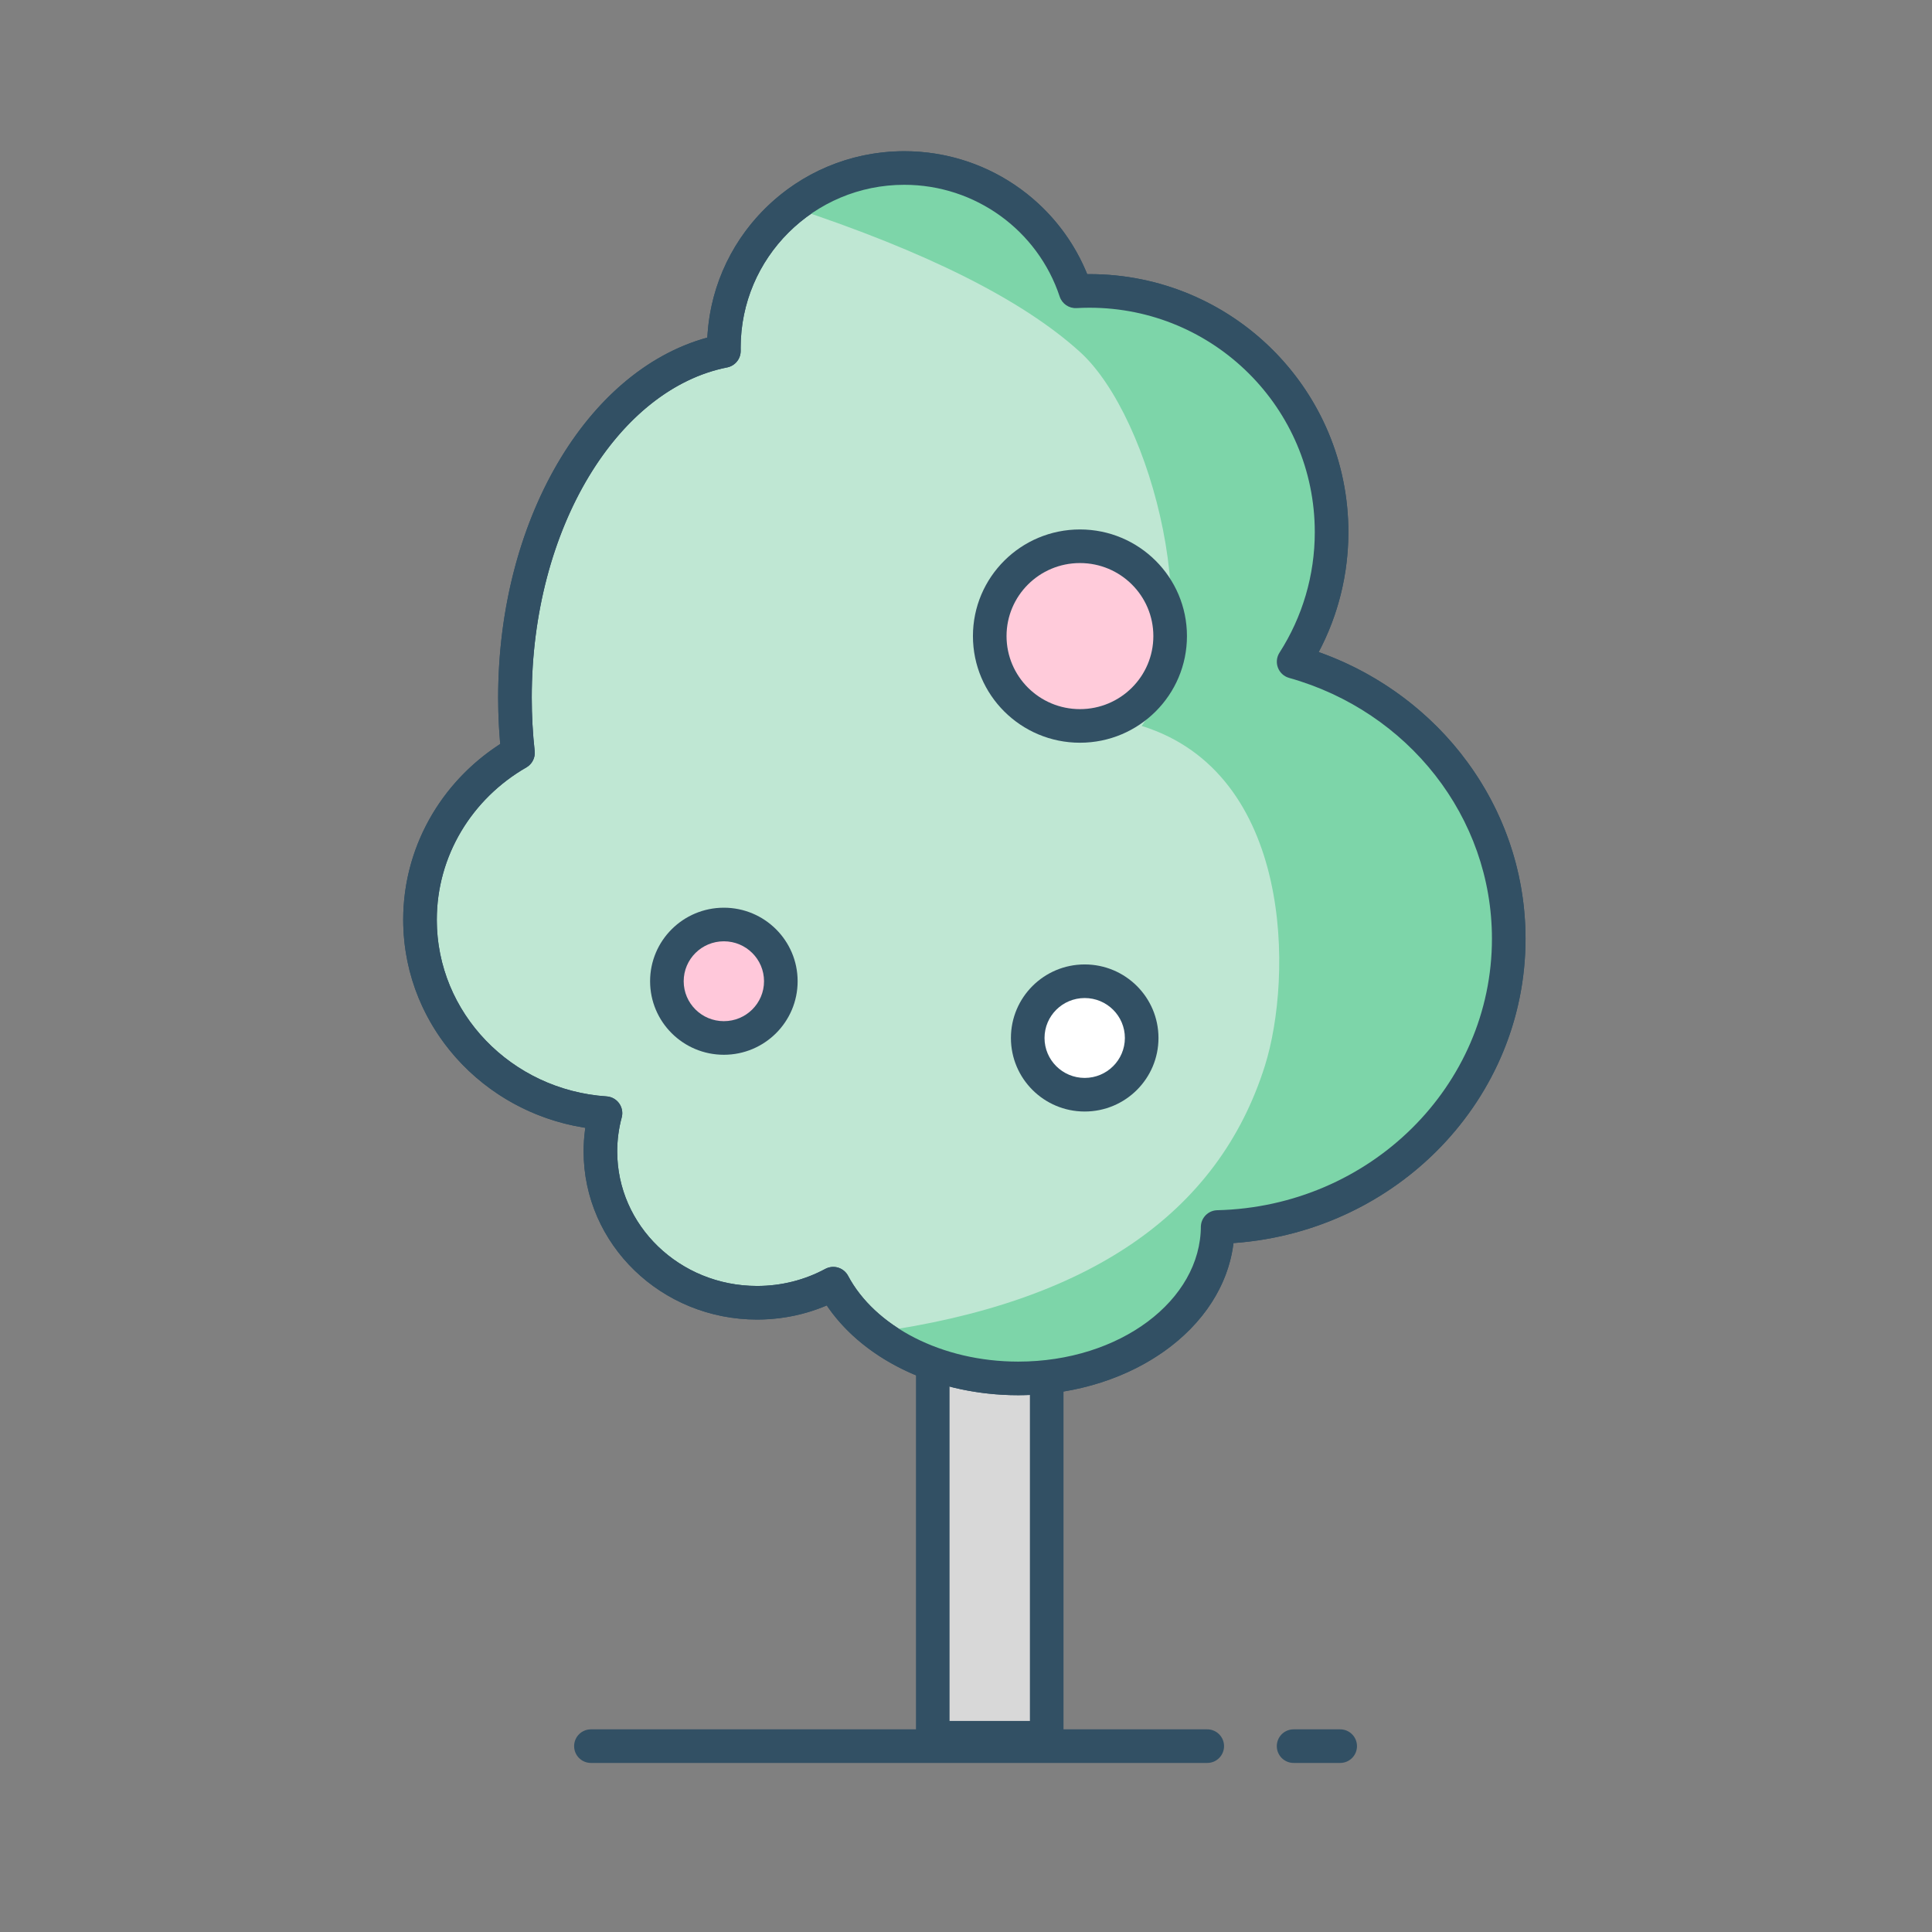
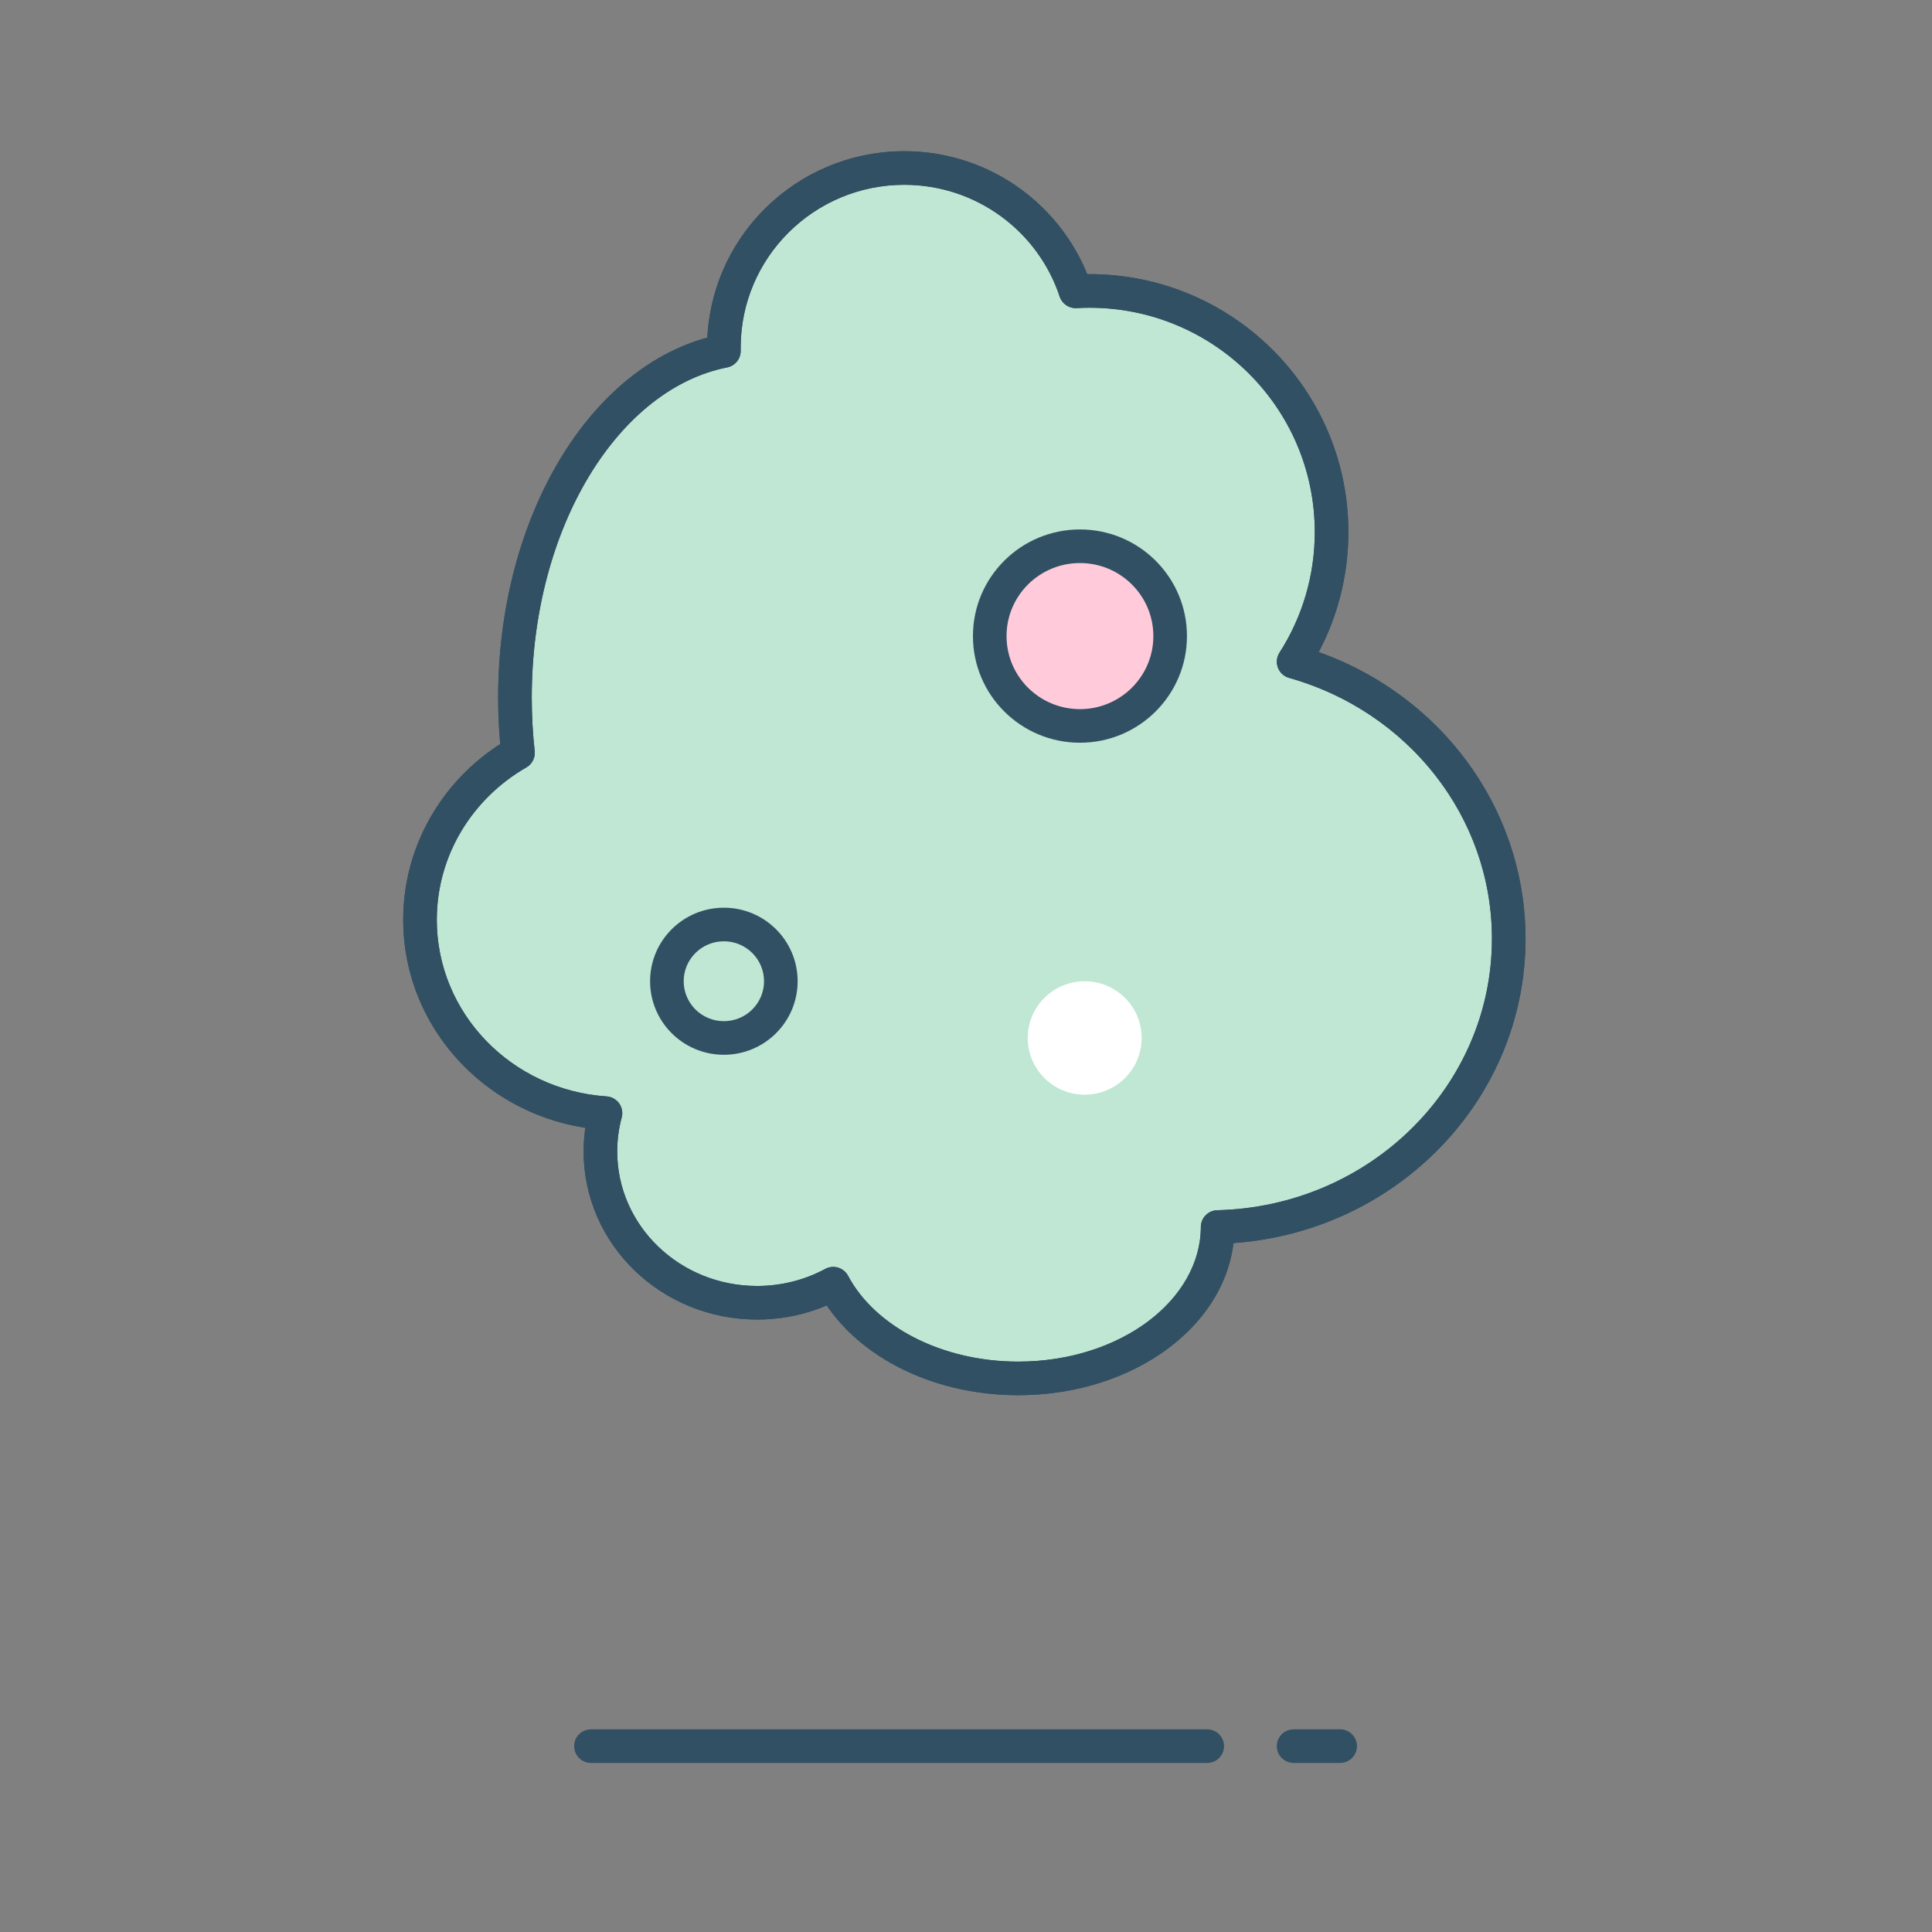
<svg xmlns="http://www.w3.org/2000/svg" width="115px" height="115px" viewBox="0 0 115 115" version="1.1">
  <rect x="0" y="0" width="115" height="115" fill="#808080" stroke="none" />
  <title>nature-tree-</title>
  <desc>Created with Sketch.</desc>
  <g id="nature-tree-" stroke="none" stroke-width="1" fill="none" fill-rule="evenodd">
    <g id="Group-51" transform="translate(24, 9)">
-       <rect id="Rectangle" fill="#D8D8D8" x="31.522" y="67.419" width="6.783" height="27.018" />
-       <path d="M39.304,66.419 L30.522,66.419 L30.522,95.437 L39.304,95.437 L39.304,66.419 Z M37.304,68.419 L37.304,93.437 L32.521,93.437 L32.521,68.419 L37.304,68.419 Z" id="Rectangle" fill="#325064" fill-rule="nonzero" />
      <path d="M29.826,1 C34.581,1 38.614,4.077 40.027,8.341 C40.298,8.325 40.572,8.317 40.848,8.317 C48.808,8.317 55.261,14.744 55.261,22.671 C55.261,25.512 54.432,28.16 53.002,30.388 C60.4,32.466 65.806,39.06 65.806,46.874 C65.806,56.21 58.089,63.806 48.479,64.037 L48.478,64.042 C48.478,69.016 43.164,73.048 36.609,73.048 C31.623,73.048 27.356,70.716 25.598,67.411 C24.256,68.134 22.71,68.545 21.065,68.545 C15.915,68.545 11.739,64.513 11.739,59.539 C11.739,58.751 11.844,57.987 12.04,57.259 C5.872,56.846 1,51.85 1,45.749 C1,41.519 3.341,37.821 6.832,35.812 C6.713,34.74 6.652,33.641 6.652,32.521 C6.652,21.988 12.064,13.281 19.088,11.889 L19.087,11.695 C19.087,5.788 23.895,1 29.826,1 Z" id="Shape" stroke="#325064" stroke-width="2" fill="#BFE7D3" stroke-linejoin="round" />
-       <path d="M29.826,1 C34.581,1 38.614,4.077 40.027,8.341 C40.298,8.325 40.572,8.317 40.848,8.317 C48.808,8.317 55.261,14.744 55.261,22.671 C55.261,25.512 54.432,28.16 53.002,30.388 C60.4,32.466 65.806,39.06 65.806,46.874 C65.806,56.21 58.089,63.806 48.479,64.037 L48.478,64.042 C48.478,69.016 43.164,73.048 36.609,73.048 C33.262,73.048 30.239,71.997 28.081,70.306 C40.776,68.54 48.512,63.251 51.291,54.44 C52.946,49.192 53,37.024 43.957,34.21 C47.913,28.862 44.616,15.876 40.283,11.947 C36.87,8.853 31.151,5.983 23.127,3.337 C24.963,1.874 27.292,1 29.826,1 Z" id="Combined-Shape" fill="#7DD5A9" />
      <g id="Group-50" transform="translate(11.174, 94.437)" fill="#325064" fill-rule="nonzero">
        <path d="M36.686,-0.5 C37.238,-0.5 37.686,-0.052 37.686,0.5 C37.686,1.013 37.3,1.436 36.803,1.493 L36.686,1.5 L0,1.5 C-0.552,1.5 -1,1.052 -1,0.5 C-1,-0.013 -0.614,-0.436 -0.117,-0.493 L0,-0.5 L36.686,-0.5 Z" id="Path-17" />
        <path d="M44.599,-0.5 C45.151,-0.5 45.599,-0.052 45.599,0.5 C45.599,1.013 45.213,1.436 44.716,1.493 L44.599,1.5 L41.826,1.5 C41.274,1.5 40.826,1.052 40.826,0.5 C40.826,-0.013 41.212,-0.436 41.709,-0.493 L41.826,-0.5 L44.599,-0.5 Z" id="Path-17" />
      </g>
      <ellipse id="Oval" fill="#FFCBDA" cx="40.283" cy="28.862" rx="5.37" ry="5.347" />
-       <ellipse id="Oval" fill="#FFC8DA" cx="19.087" cy="49.407" rx="3.391" ry="3.377" />
      <ellipse id="Oval" fill="#FFFFFF" cx="40.565" cy="52.784" rx="3.391" ry="3.377" />
      <path d="M40.283,22.515 C36.766,22.515 33.913,25.356 33.913,28.862 C33.913,32.369 36.766,35.21 40.283,35.21 C43.799,35.21 46.652,32.369 46.652,28.862 C46.652,25.356 43.799,22.515 40.283,22.515 Z M40.283,24.515 C42.697,24.515 44.652,26.462 44.652,28.862 C44.652,31.262 42.697,33.21 40.283,33.21 C37.868,33.21 35.913,31.262 35.913,28.862 C35.913,26.462 37.868,24.515 40.283,24.515 Z" id="Oval" fill="#325064" fill-rule="nonzero" />
      <path d="M19.087,45.03 C16.663,45.03 14.696,46.989 14.696,49.407 C14.696,51.826 16.663,53.784 19.087,53.784 C21.511,53.784 23.478,51.826 23.478,49.407 C23.478,46.989 21.511,45.03 19.087,45.03 Z M19.087,47.03 C20.409,47.03 21.478,48.095 21.478,49.407 C21.478,50.719 20.409,51.784 19.087,51.784 C17.765,51.784 16.696,50.719 16.696,49.407 C16.696,48.095 17.765,47.03 19.087,47.03 Z" id="Oval" fill="#325064" fill-rule="nonzero" />
-       <path d="M40.565,48.407 C38.141,48.407 36.174,50.366 36.174,52.784 C36.174,55.203 38.141,57.162 40.565,57.162 C42.99,57.162 44.957,55.203 44.957,52.784 C44.957,50.366 42.99,48.407 40.565,48.407 Z M40.565,50.407 C41.887,50.407 42.957,51.472 42.957,52.784 C42.957,54.096 41.887,55.162 40.565,55.162 C39.244,55.162 38.174,54.096 38.174,52.784 C38.174,51.472 39.244,50.407 40.565,50.407 Z" id="Oval" fill="#325064" fill-rule="nonzero" />
      <path d="M29.528,0.004 C23.481,0.154 18.567,4.86 18.12,10.808 L18.101,11.095 L18.045,11.11 C10.855,13.114 5.652,22.059 5.652,32.521 L5.66,33.208 C5.67,33.666 5.689,34.121 5.719,34.573 L5.775,35.285 L5.76,35.295 C2.204,37.593 0,41.483 0,45.749 L0.004,46.053 C0.152,52.117 4.73,57.148 10.751,58.118 L10.842,58.132 L10.824,58.253 C10.768,58.677 10.739,59.106 10.739,59.539 C10.739,65.073 15.37,69.545 21.065,69.545 L21.445,69.538 C22.705,69.494 23.93,69.23 25.07,68.764 L25.21,68.703 L25.321,68.865 C27.553,72.031 31.852,74.048 36.609,74.048 L36.934,74.045 C43.411,73.92 48.769,70.08 49.413,65.061 L49.421,64.992 L49.523,64.985 C59.205,64.247 66.806,56.412 66.806,46.874 L66.802,46.505 C66.646,39.011 61.765,32.477 54.692,29.884 L54.494,29.814 L54.501,29.801 C55.649,27.625 56.261,25.192 56.261,22.671 L56.258,22.357 C56.09,14.022 49.254,7.317 40.848,7.317 L40.715,7.319 L40.661,7.187 C38.862,2.892 34.623,0 29.826,0 L29.528,0.004 Z M29.826,2 C34.061,2 37.772,4.716 39.077,8.655 C39.22,9.085 39.632,9.365 40.084,9.339 C40.335,9.325 40.59,9.317 40.848,9.317 C48.257,9.317 54.261,15.297 54.261,22.671 C54.261,25.251 53.525,27.721 52.161,29.848 C51.798,30.414 52.085,31.169 52.732,31.351 C59.836,33.346 64.806,39.645 64.806,46.874 C64.806,55.643 57.547,62.818 48.455,63.037 C47.975,63.048 47.577,63.398 47.494,63.864 L47.48,63.983 C47.478,68.394 42.663,72.048 36.609,72.048 C32.074,72.048 28.092,69.971 26.481,66.942 C26.22,66.452 25.612,66.268 25.124,66.531 C23.895,67.192 22.508,67.545 21.065,67.545 C16.459,67.545 12.739,63.953 12.739,59.539 C12.739,58.85 12.829,58.174 13.006,57.52 C13.17,56.911 12.737,56.304 12.107,56.262 C6.427,55.881 2,51.288 2,45.749 C2,41.986 4.05,38.567 7.331,36.679 C7.675,36.48 7.869,36.097 7.826,35.702 C7.71,34.659 7.652,33.596 7.652,32.521 C7.652,22.513 12.728,14.169 19.283,12.87 C19.754,12.776 20.092,12.362 20.088,11.882 L20.087,11.687 C20.087,6.341 24.446,2 29.826,2 Z" id="Shape" fill="#325064" fill-rule="nonzero" />
    </g>
  </g>
</svg>